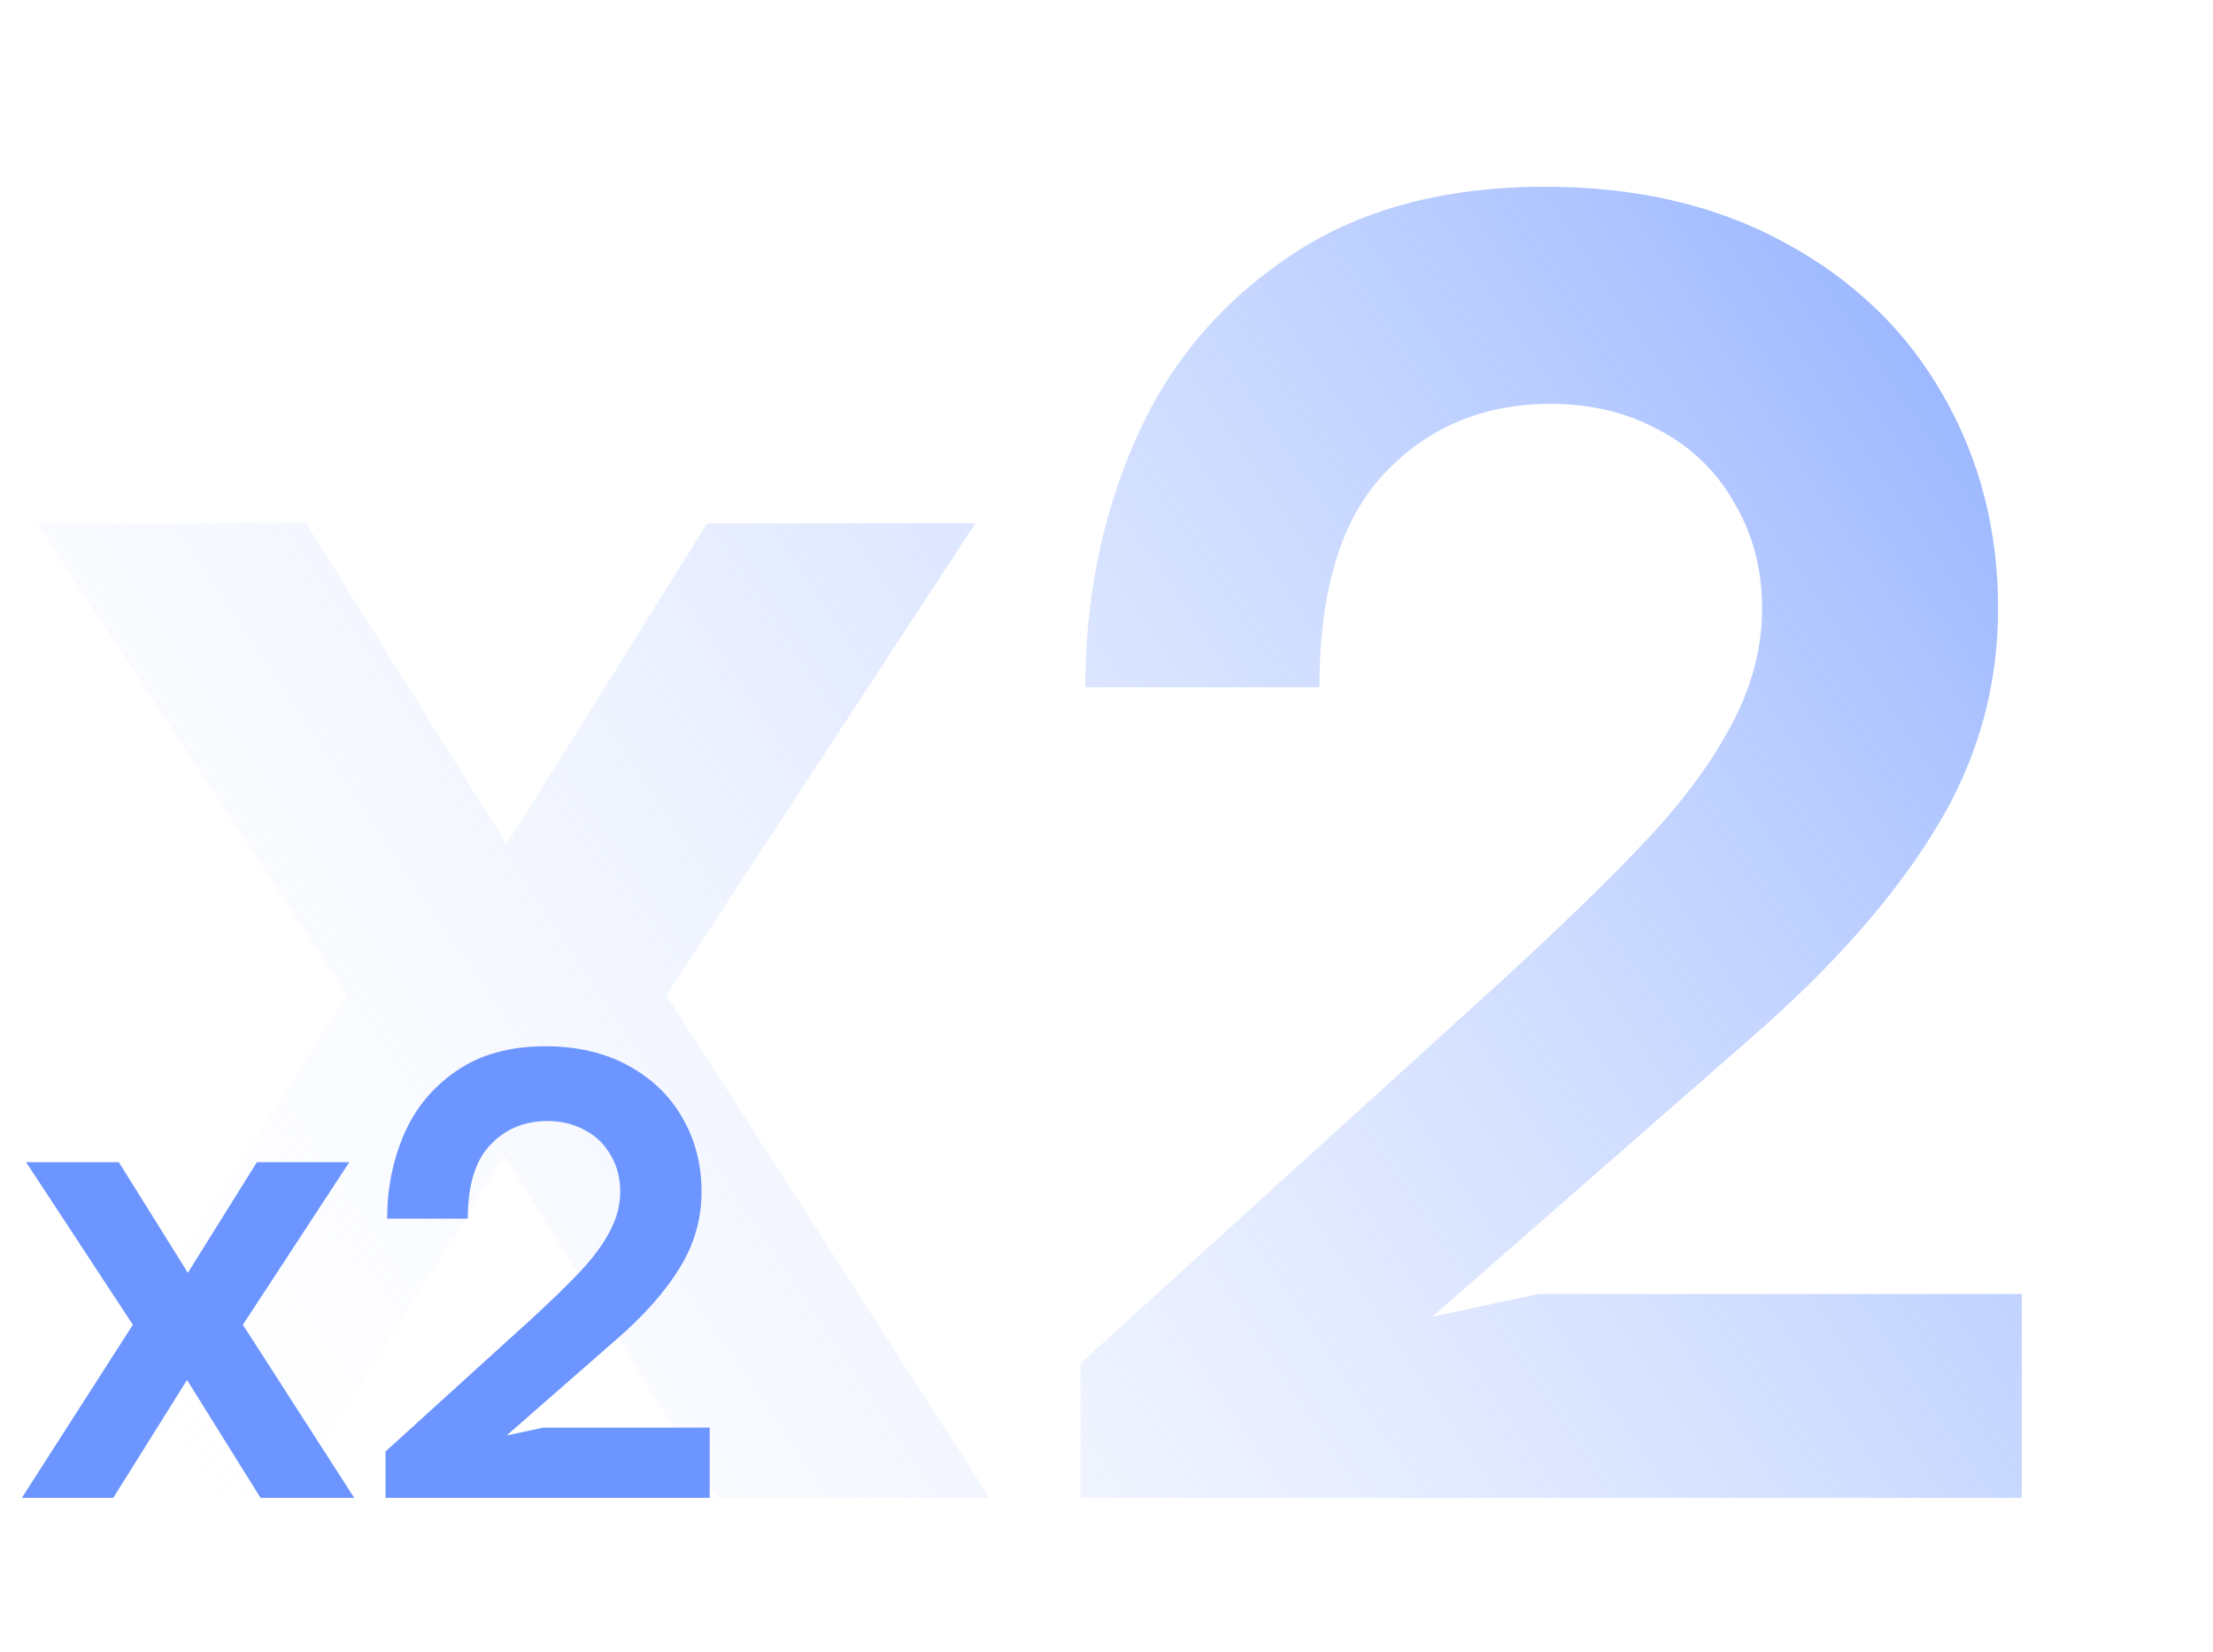
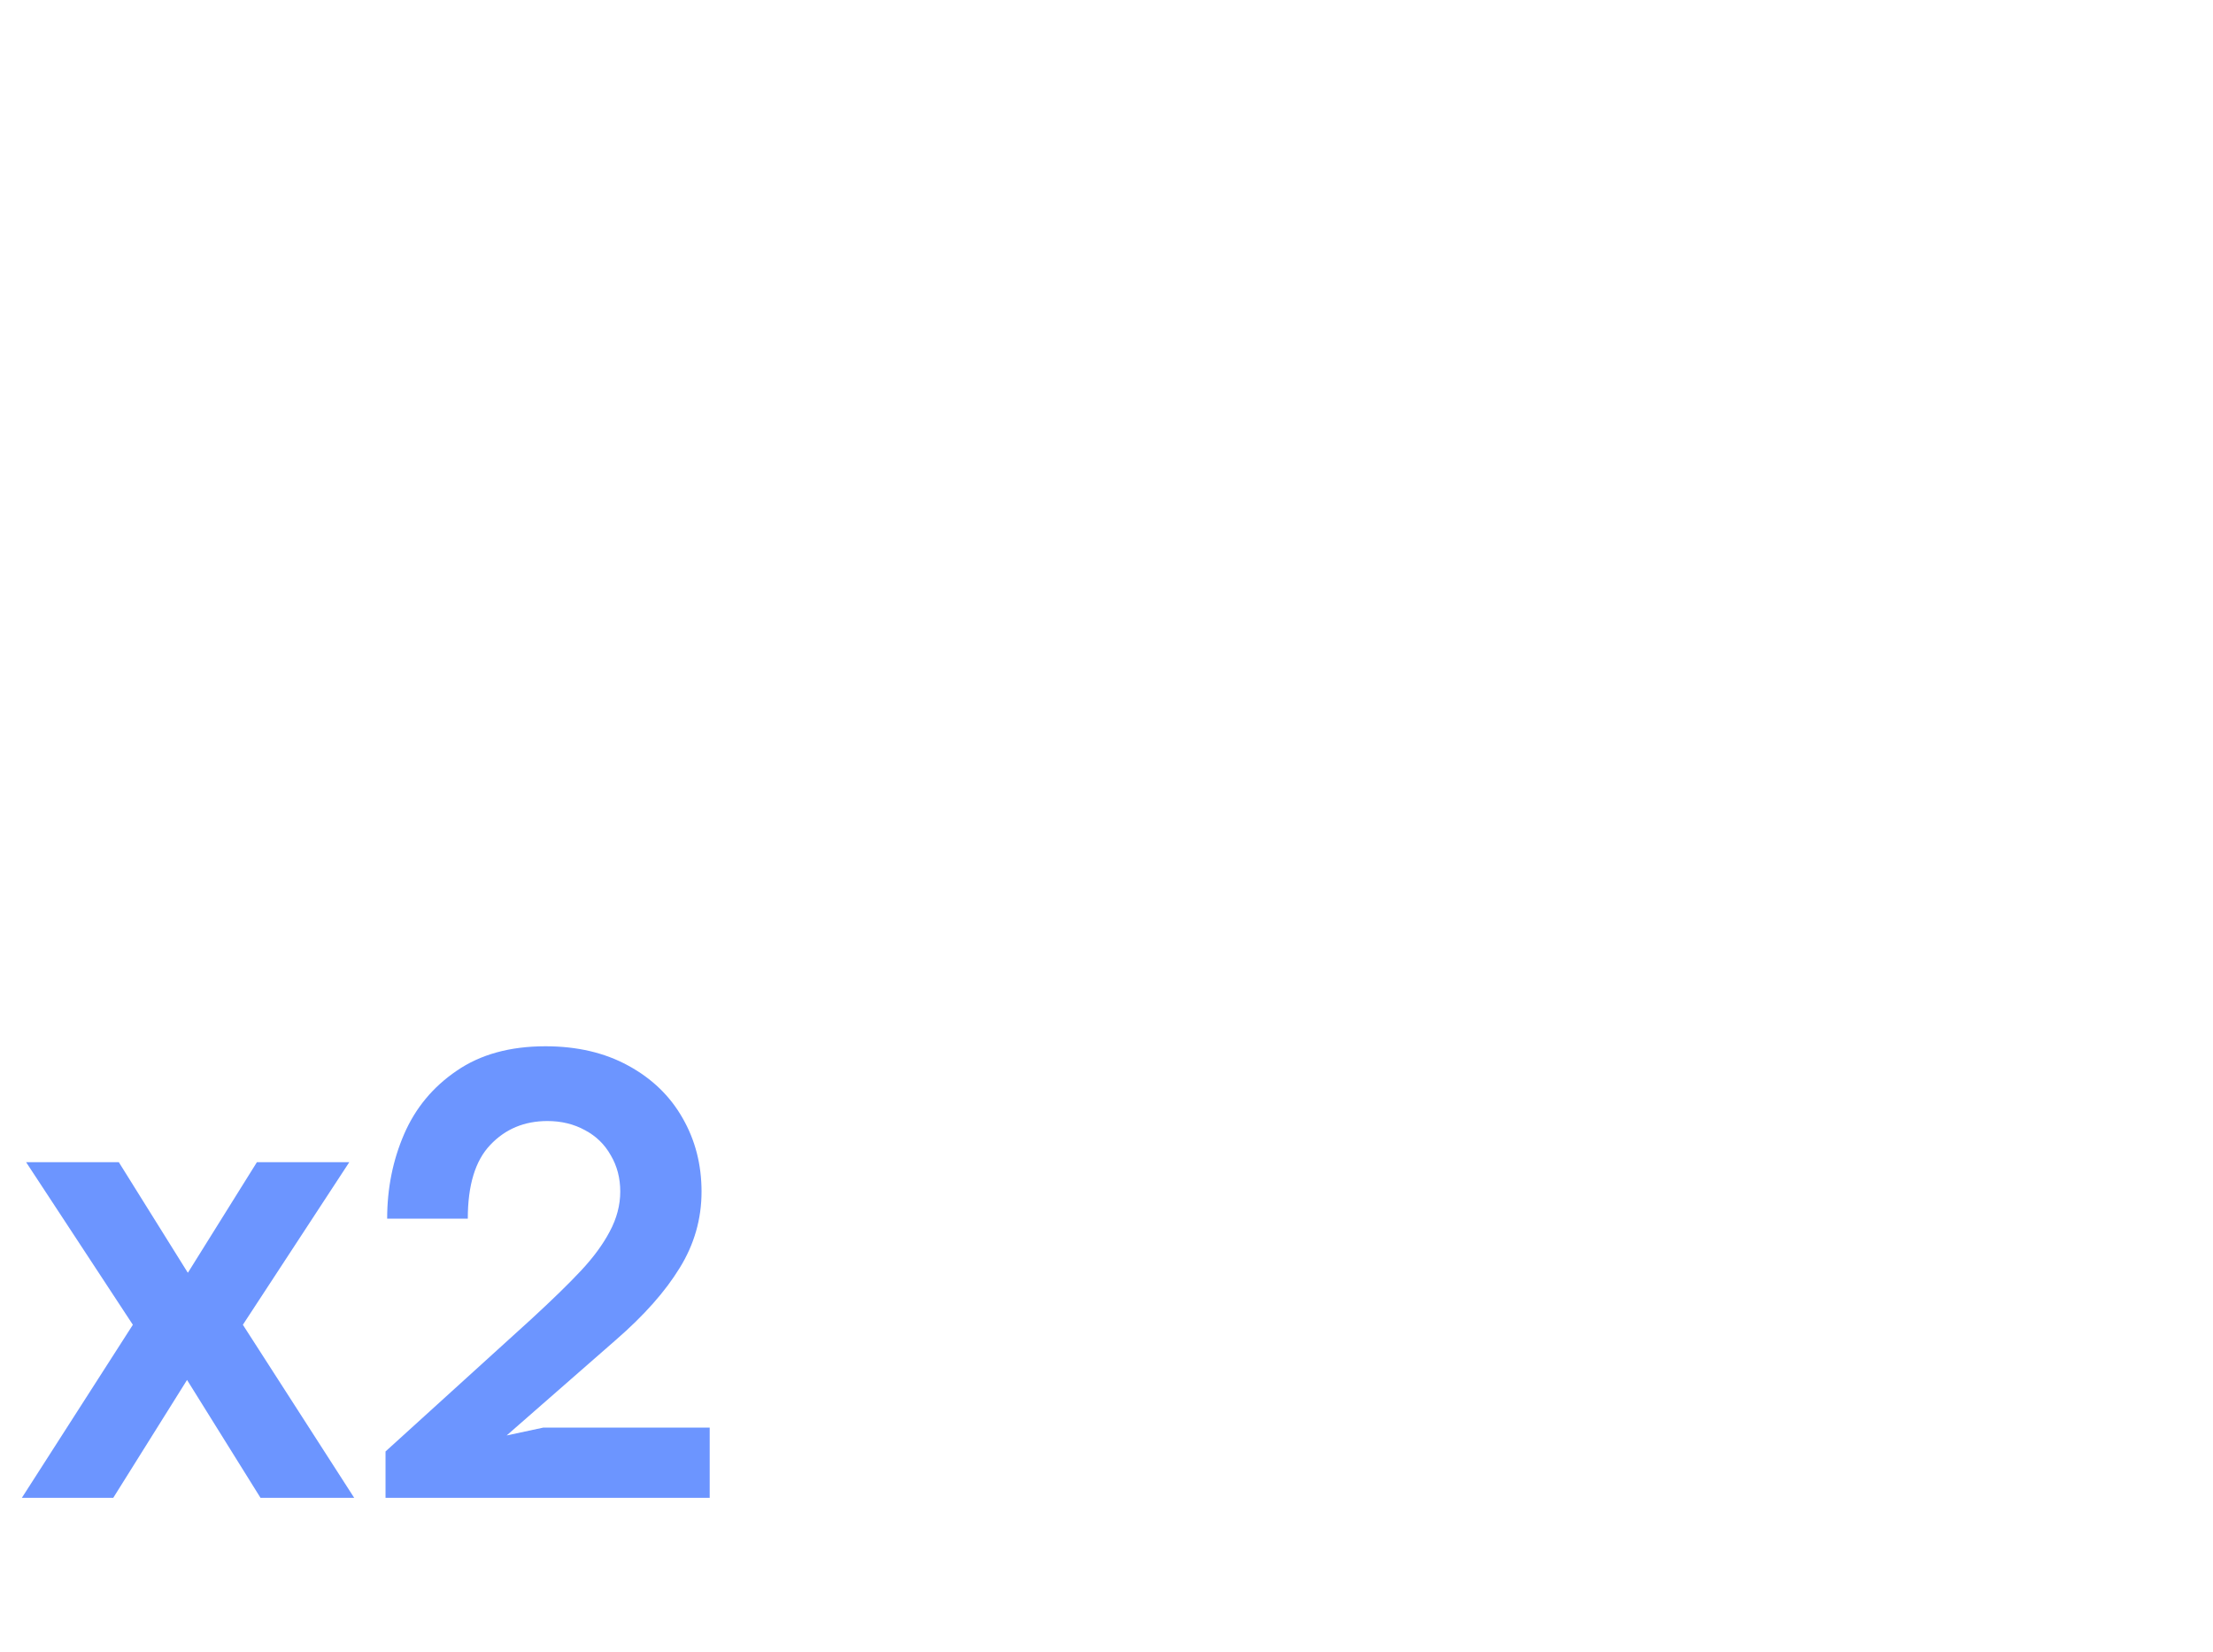
<svg xmlns="http://www.w3.org/2000/svg" width="331" height="247" viewBox="0 0 331 247" fill="none">
-   <path d="M51.889 148.86L5.529 78.257H45.793L75.707 126.177H75.849L105.763 78.257H145.884L99.666 148.86L148.011 224H107.322L75.423 172.82L43.383 224H3.686L51.889 148.86ZM224.71 146.592C233.973 138.086 241.25 130.997 246.543 125.326C251.93 119.561 256.089 113.89 259.019 108.313C262.044 102.642 263.556 96.877 263.556 91.017C263.556 85.157 262.185 79.912 259.444 75.28C256.798 70.555 253.065 66.916 248.244 64.364C243.424 61.717 237.989 60.394 231.94 60.394C221.922 60.394 213.652 63.844 207.13 70.743C200.609 77.549 197.348 88.229 197.348 102.784H162.33C162.33 89.647 164.787 77.407 169.702 66.065C174.617 54.723 182.225 45.555 192.528 38.561C202.83 31.472 215.684 27.928 231.09 27.928C244.795 27.928 256.751 30.716 266.958 36.293C277.261 41.869 285.153 49.478 290.634 59.118C296.116 68.664 298.857 79.297 298.857 91.017C298.857 102.926 295.691 113.984 289.358 124.192C283.12 134.4 273.905 144.796 261.713 155.382L214.219 196.921L230.097 193.519H302.402V224H161.621V203.868L224.71 146.592Z" fill="url(#paint0_linear)" />
  <path d="M19.871 198.121L3.904 173.805H17.771L28.074 190.309H28.123L38.426 173.805H52.244L36.326 198.121L52.977 224H38.963L27.977 206.373L16.941 224H3.27L19.871 198.121ZM79.393 197.34C82.583 194.41 85.089 191.969 86.912 190.016C88.768 188.03 90.2 186.077 91.209 184.156C92.251 182.203 92.772 180.217 92.772 178.199C92.772 176.181 92.299 174.374 91.356 172.779C90.444 171.152 89.158 169.898 87.498 169.02C85.838 168.108 83.966 167.652 81.883 167.652C78.432 167.652 75.584 168.84 73.338 171.217C71.092 173.561 69.969 177.239 69.969 182.252H57.908C57.908 177.727 58.755 173.512 60.447 169.605C62.14 165.699 64.76 162.542 68.309 160.133C71.857 157.691 76.284 156.471 81.59 156.471C86.31 156.471 90.428 157.431 93.943 159.352C97.492 161.272 100.21 163.893 102.098 167.213C103.986 170.501 104.93 174.163 104.93 178.199C104.93 182.301 103.839 186.109 101.658 189.625C99.51 193.141 96.336 196.721 92.137 200.367L75.779 214.674L81.248 213.502H106.15V224H57.664V217.066L79.393 197.34Z" fill="#6C95FF" />
  <defs>
    <linearGradient id="paint0_linear" x1="341.5" y1="1.33604e-05" x2="7.942" y2="224.612" gradientUnits="userSpaceOnUse">
      <stop stop-color="#6C95FF" />
      <stop offset="1" stop-color="white" stop-opacity="0" />
    </linearGradient>
  </defs>
</svg>